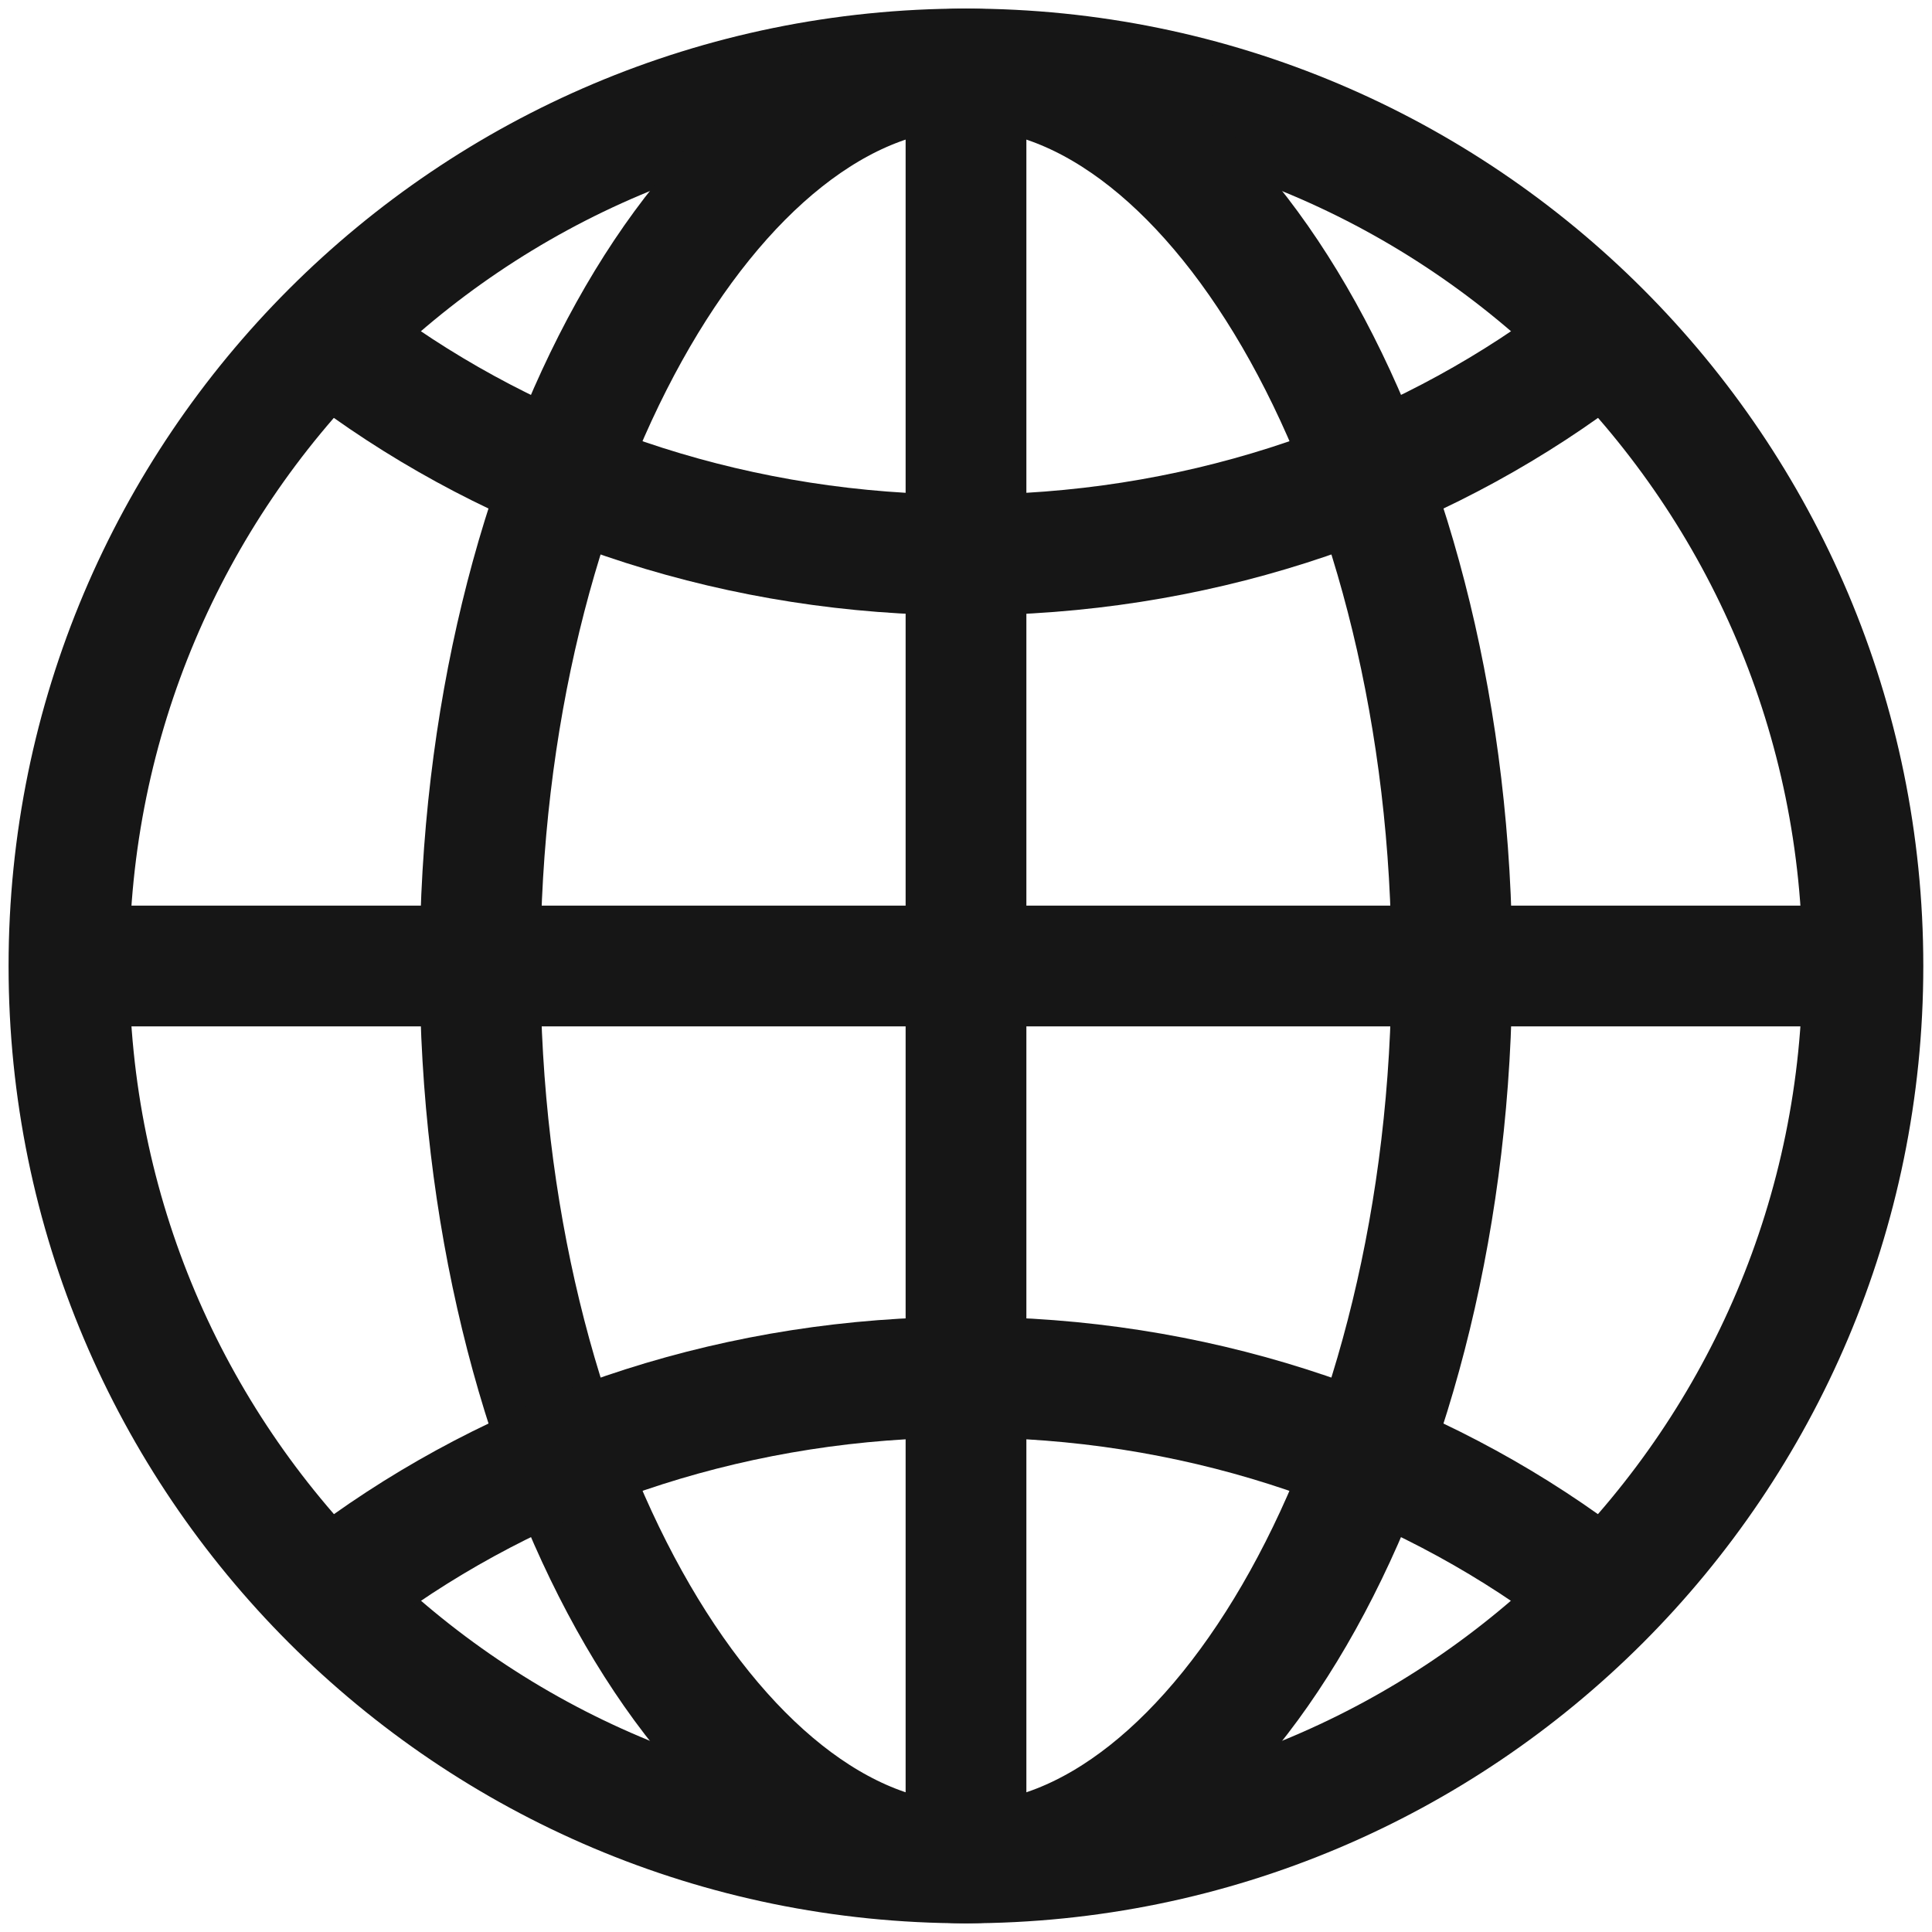
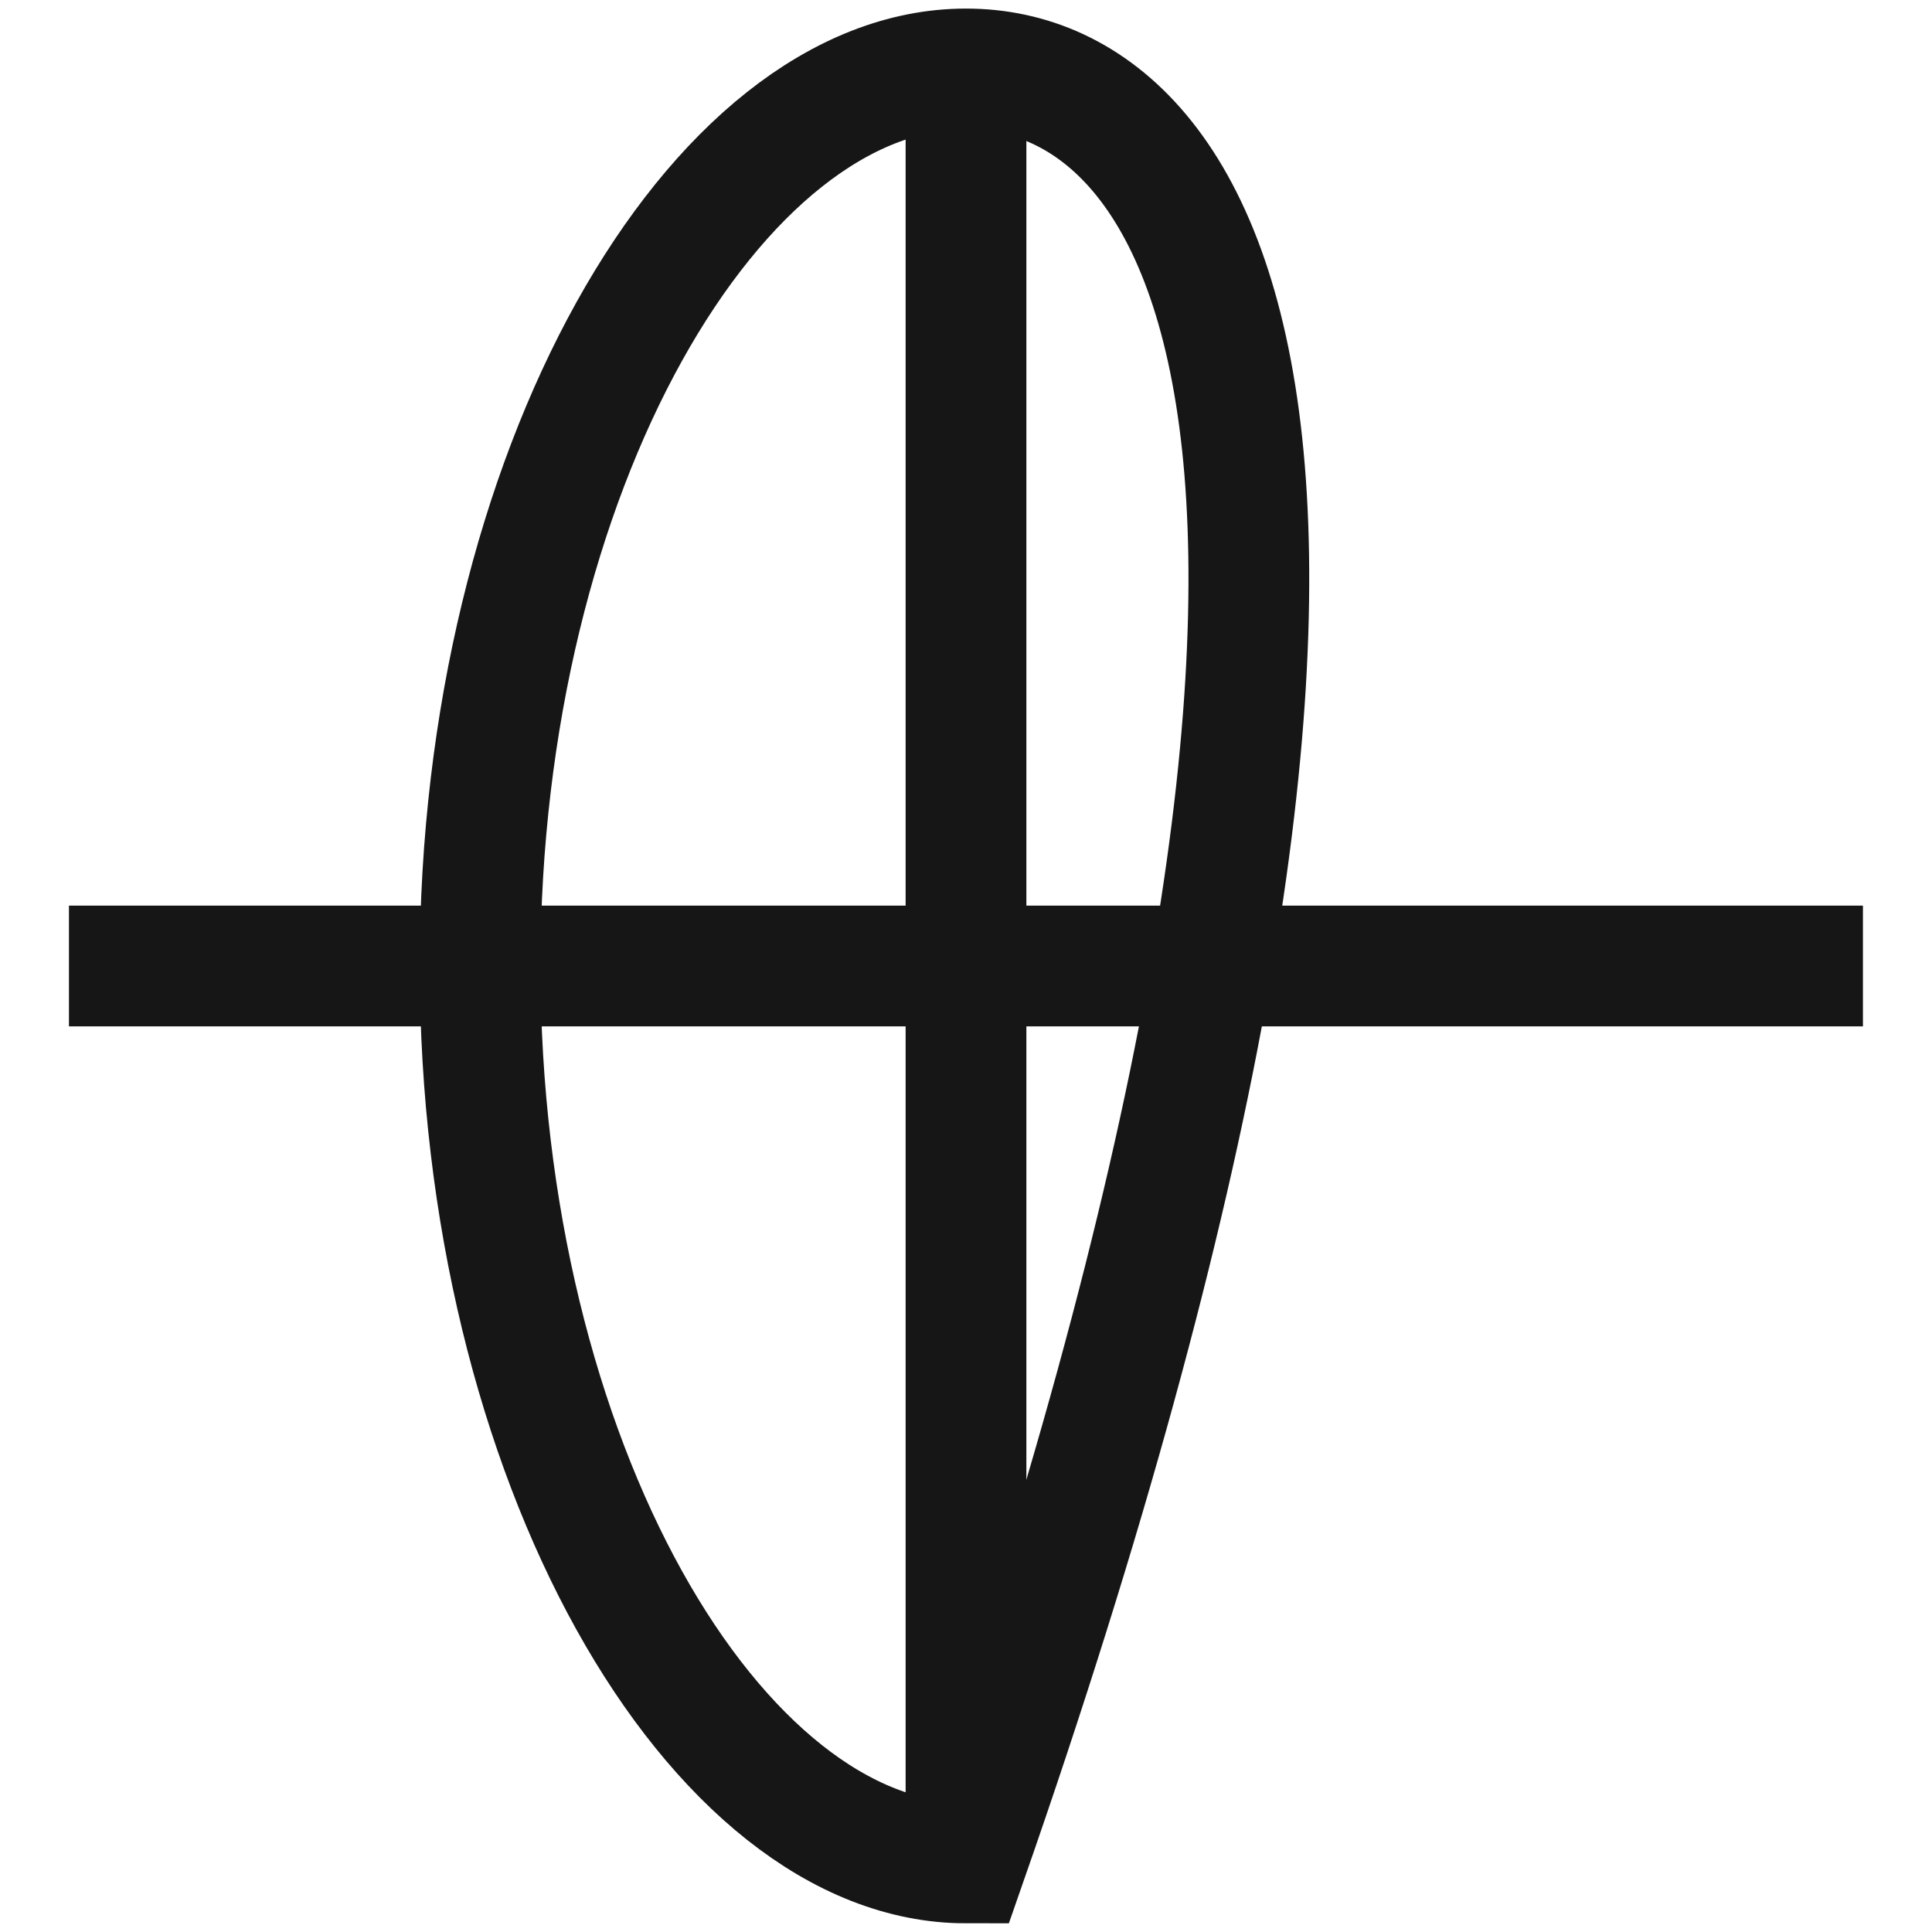
<svg xmlns="http://www.w3.org/2000/svg" width="16" height="16" viewBox="0 0 16 16" fill="none">
  <g clip-path="url(#clip0_3230_108646)">
-     <path d="M8 0.571C3.897 0.571 0.571 3.897 0.571 8C0.571 12.102 3.897 15.428 8 15.428C12.102 15.428 15.428 12.102 15.428 8C15.428 3.897 12.102 0.571 8 0.571Z" stroke="#161616" stroke-miterlimit="10" />
-     <path d="M8 0.571C5.926 0.571 3.976 3.897 3.976 8C3.976 12.102 5.926 15.428 8 15.428C10.074 15.428 12.024 12.102 12.024 8C12.024 3.897 10.074 0.571 8 0.571Z" stroke="#161616" stroke-miterlimit="10" />
-     <path d="M3.047 3.048C4.413 4.017 6.132 4.596 8 4.596C9.867 4.596 11.587 4.017 12.952 3.048M12.952 12.953C11.587 11.983 9.867 11.405 8 11.405C6.132 11.405 4.413 11.983 3.047 12.953" stroke="#161616" stroke-linecap="round" stroke-linejoin="round" />
+     <path d="M8 0.571C5.926 0.571 3.976 3.897 3.976 8C3.976 12.102 5.926 15.428 8 15.428C12.024 3.897 10.074 0.571 8 0.571Z" stroke="#161616" stroke-miterlimit="10" />
    <path d="M8 0.571V15.428M15.428 8H0.571" stroke="#161616" stroke-miterlimit="10" />
  </g>
  <defs>
    <clipPath id="clip0_3230_108646">
      <rect width="16" height="16" fill="white" />
    </clipPath>
  </defs>
</svg>